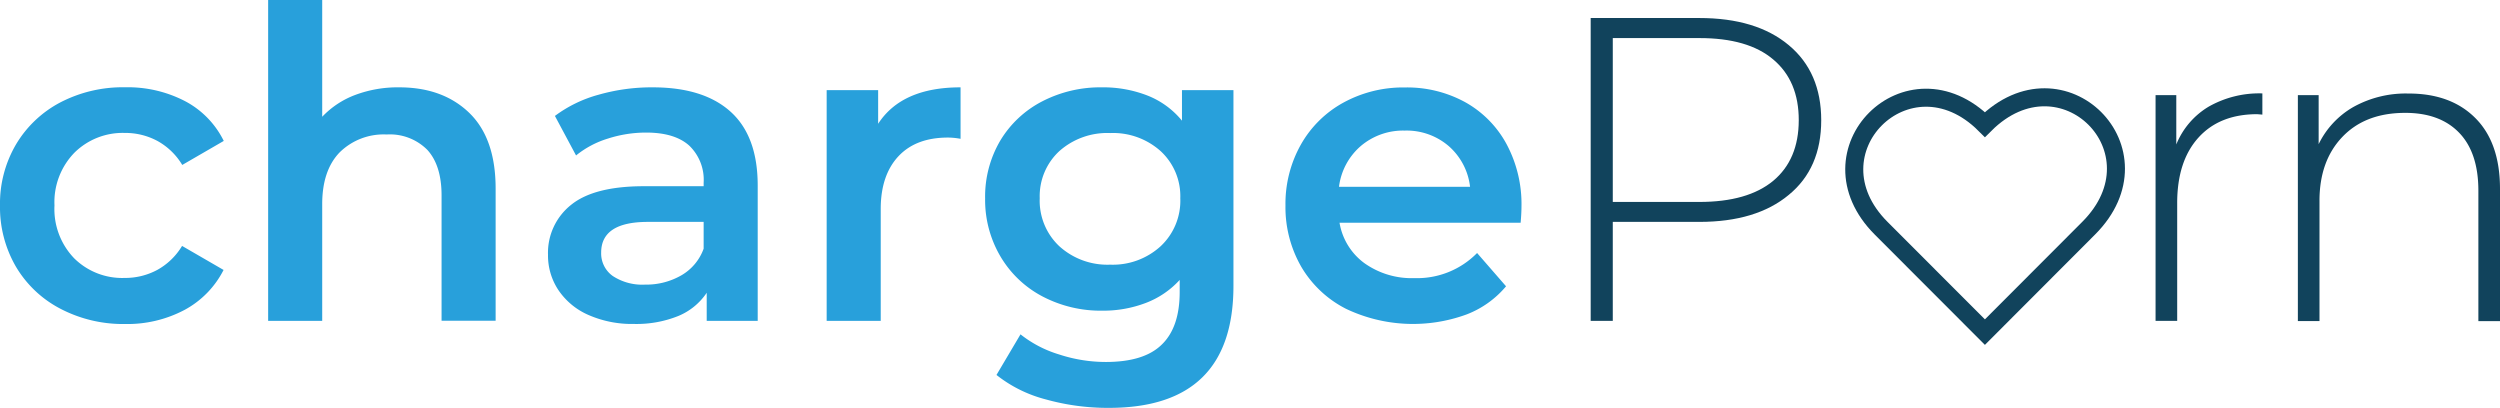
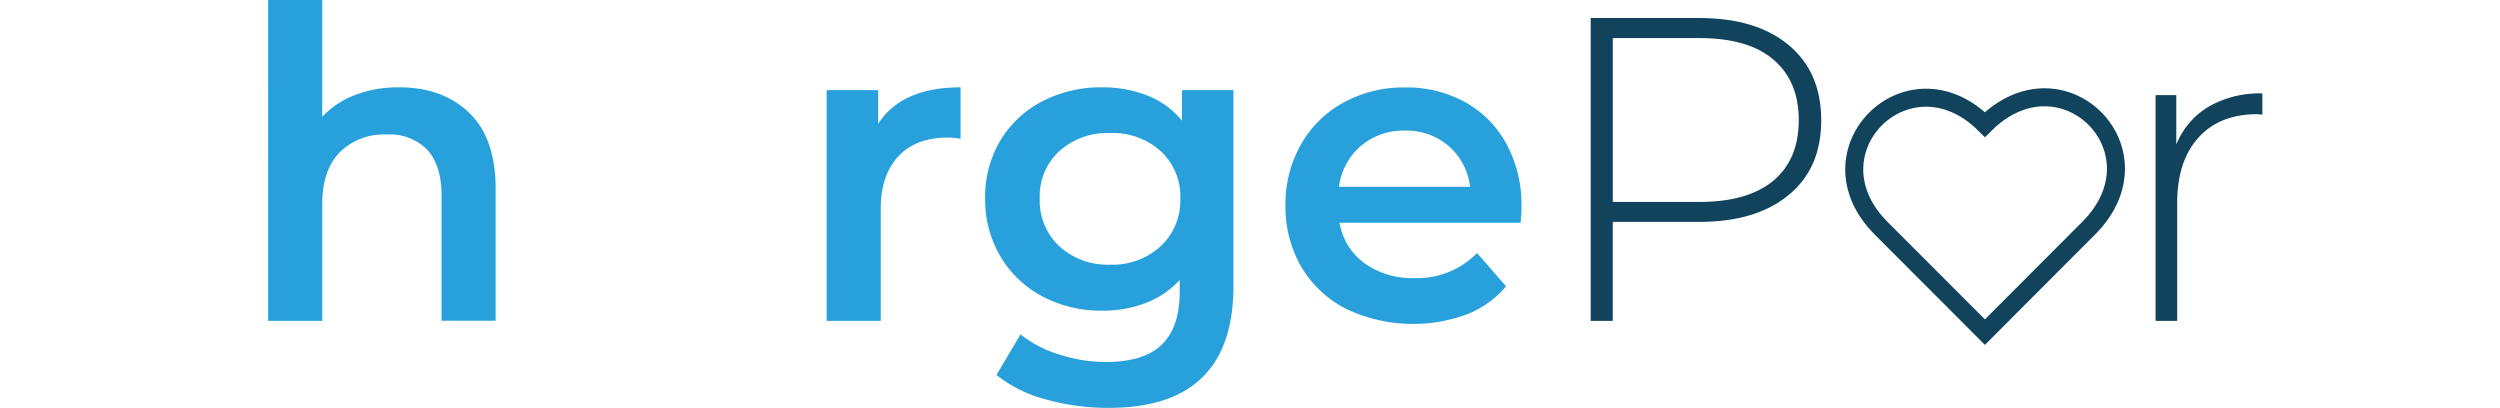
<svg xmlns="http://www.w3.org/2000/svg" viewBox="0 0 416.19 67.9">
  <defs>
    <style>.cls-1{fill:#28a0db;}.cls-2{fill:#11435c;}.cls-3{fill:none;stroke:#11435c;stroke-miterlimit:10;stroke-width:3px;}</style>
  </defs>
  <g id="Ebene_2" data-name="Ebene 2">
    <g id="Ebene_1-2" data-name="Ebene 1">
-       <path class="cls-1" d="M10.08,51.41a18.53,18.53,0,0,1-7.42-7A19.68,19.68,0,0,1,0,34.2,19.46,19.46,0,0,1,2.66,24.05a18.68,18.68,0,0,1,7.38-7,22.53,22.53,0,0,1,10.77-2.52,20.7,20.7,0,0,1,10,2.31,14.93,14.93,0,0,1,6.44,6.62l-6.91,4a11,11,0,0,0-4.14-4,11.28,11.28,0,0,0-5.43-1.33,11.42,11.42,0,0,0-8.36,3.27A11.79,11.79,0,0,0,9.07,34.2,11.81,11.81,0,0,0,12.35,43a11.36,11.36,0,0,0,8.39,3.27,11.28,11.28,0,0,0,5.43-1.33,11,11,0,0,0,4.14-4l6.91,4a15.55,15.55,0,0,1-6.51,6.66,20.34,20.34,0,0,1-9.9,2.34A22.54,22.54,0,0,1,10.08,51.41Z" />
      <path class="cls-1" d="M78.12,18.79q4.39,4.25,4.39,12.6v22h-9V32.54q0-5-2.37-7.59a8.78,8.78,0,0,0-6.77-2.56,10.41,10.41,0,0,0-7.85,3q-2.88,3-2.88,8.6V53.42h-9V0h9V19.44a14.67,14.67,0,0,1,5.51-3.64,20.2,20.2,0,0,1,7.31-1.26Q73.72,14.54,78.12,18.79Z" />
-       <path class="cls-1" d="M121.64,18.61q4.5,4.07,4.5,12.28V53.42h-8.49V48.74a10.54,10.54,0,0,1-4.72,3.86,18.58,18.58,0,0,1-7.38,1.33A18,18,0,0,1,98,52.45a11.61,11.61,0,0,1-5-4.1,10.38,10.38,0,0,1-1.77-5.94,10.19,10.19,0,0,1,3.86-8.32Q98.92,31,107.21,31h9.93v-.58a7.88,7.88,0,0,0-2.41-6.19c-1.61-1.44-4-2.16-7.16-2.16a20.69,20.69,0,0,0-6.37,1,15.64,15.64,0,0,0-5.3,2.81L92.38,19.3a21.61,21.61,0,0,1,7.27-3.53,32.19,32.19,0,0,1,9-1.23Q117.14,14.54,121.64,18.61Zm-8.2,27.22a8.41,8.41,0,0,0,3.7-4.43V36.94h-9.28q-7.78,0-7.78,5.11A4.61,4.61,0,0,0,102,45.94a8.93,8.93,0,0,0,5.4,1.44A11.68,11.68,0,0,0,113.44,45.83Z" />
      <path class="cls-1" d="M159.91,14.54v8.57a11.73,11.73,0,0,0-2.09-.21c-3.5,0-6.24,1-8.2,3.06s-3,5-3,8.82V53.42h-9V15h8.57v5.61Q150.12,14.54,159.91,14.54Z" />
      <path class="cls-1" d="M205.34,15V47.59q0,20.31-20.73,20.31a38.28,38.28,0,0,1-10.51-1.41,22.1,22.1,0,0,1-8.21-4.07l4-6.76A19.26,19.26,0,0,0,176.29,59a25,25,0,0,0,7.81,1.26q6.35,0,9.29-2.88c2-1.92,3-4.84,3-8.78v-2a14.68,14.68,0,0,1-5.61,3.82,19.87,19.87,0,0,1-7.27,1.3,20.85,20.85,0,0,1-9.9-2.34,17.6,17.6,0,0,1-7-6.59A18.51,18.51,0,0,1,164,33.05a18.35,18.35,0,0,1,2.55-9.69,17.48,17.48,0,0,1,7-6.51,21.07,21.07,0,0,1,9.9-2.31,20.31,20.31,0,0,1,7.59,1.37,14.07,14.07,0,0,1,5.73,4.18V15ZM193.21,41a10.36,10.36,0,0,0,3.28-8,10.18,10.18,0,0,0-3.28-7.85,11.86,11.86,0,0,0-8.39-3,12,12,0,0,0-8.46,3,10.2,10.2,0,0,0-3.27,7.85,10.39,10.39,0,0,0,3.27,8,11.92,11.92,0,0,0,8.46,3.06A11.79,11.79,0,0,0,193.21,41Z" />
      <path class="cls-1" d="M253.15,37.08H223a10.46,10.46,0,0,0,4.14,6.73,13.56,13.56,0,0,0,8.32,2.49,14,14,0,0,0,10.44-4.18l4.82,5.54a16.08,16.08,0,0,1-6.55,4.68,25.93,25.93,0,0,1-20.09-.93,18.17,18.17,0,0,1-7.45-7A19.86,19.86,0,0,1,214,34.2a20.08,20.08,0,0,1,2.56-10.12,18.13,18.13,0,0,1,7.09-7,20.7,20.7,0,0,1,10.22-2.52A20.14,20.14,0,0,1,243.9,17a17.51,17.51,0,0,1,6.91,7,21.15,21.15,0,0,1,2.48,10.41C253.29,35,253.25,35.93,253.15,37.08ZM226.55,24.3a10.7,10.7,0,0,0-3.64,6.8h21.82a10.6,10.6,0,0,0-3.53-6.76,10.74,10.74,0,0,0-7.35-2.6A10.87,10.87,0,0,0,226.55,24.3Z" />
      <path class="cls-2" d="M297.79,7.52q5.4,4.5,5.4,12.5t-5.4,12.42q-5.4,4.5-14.9,4.5h-14.4V53.42h-3.68V3h18.08Q292.39,3,297.79,7.52ZM295.2,30.1q4.24-3.54,4.25-10.08T295.2,9.9Q291,6.33,282.89,6.34h-14.4V33.62h14.4Q290.95,33.62,295.2,30.1Z" />
      <path class="cls-2" d="M367.7,17.75a17.06,17.06,0,0,1,8.93-2.2v3.53l-.86-.07q-6.27,0-9.8,3.92t-3.52,10.91V53.42h-3.6V15.84h3.45v8.21A13,13,0,0,1,367.7,17.75Z" />
-       <path class="cls-2" d="M412.09,19.66q4.1,4.1,4.1,11.8v22h-3.6V31.75q0-6.33-3.2-9.65t-9-3.31q-6.62,0-10.44,4t-3.81,10.66v20h-3.6V15.84H386V24a14.35,14.35,0,0,1,5.8-6.2,17.93,17.93,0,0,1,9.11-2.23Q408,15.55,412.09,19.66Z" />
      <path class="cls-3" d="M330.44,55.29,313.17,38c-12.76-12.76,4.5-30,17.27-17.26C343.33,7.87,360.59,25.13,347.7,38Z" />
    </g>
  </g>
</svg>